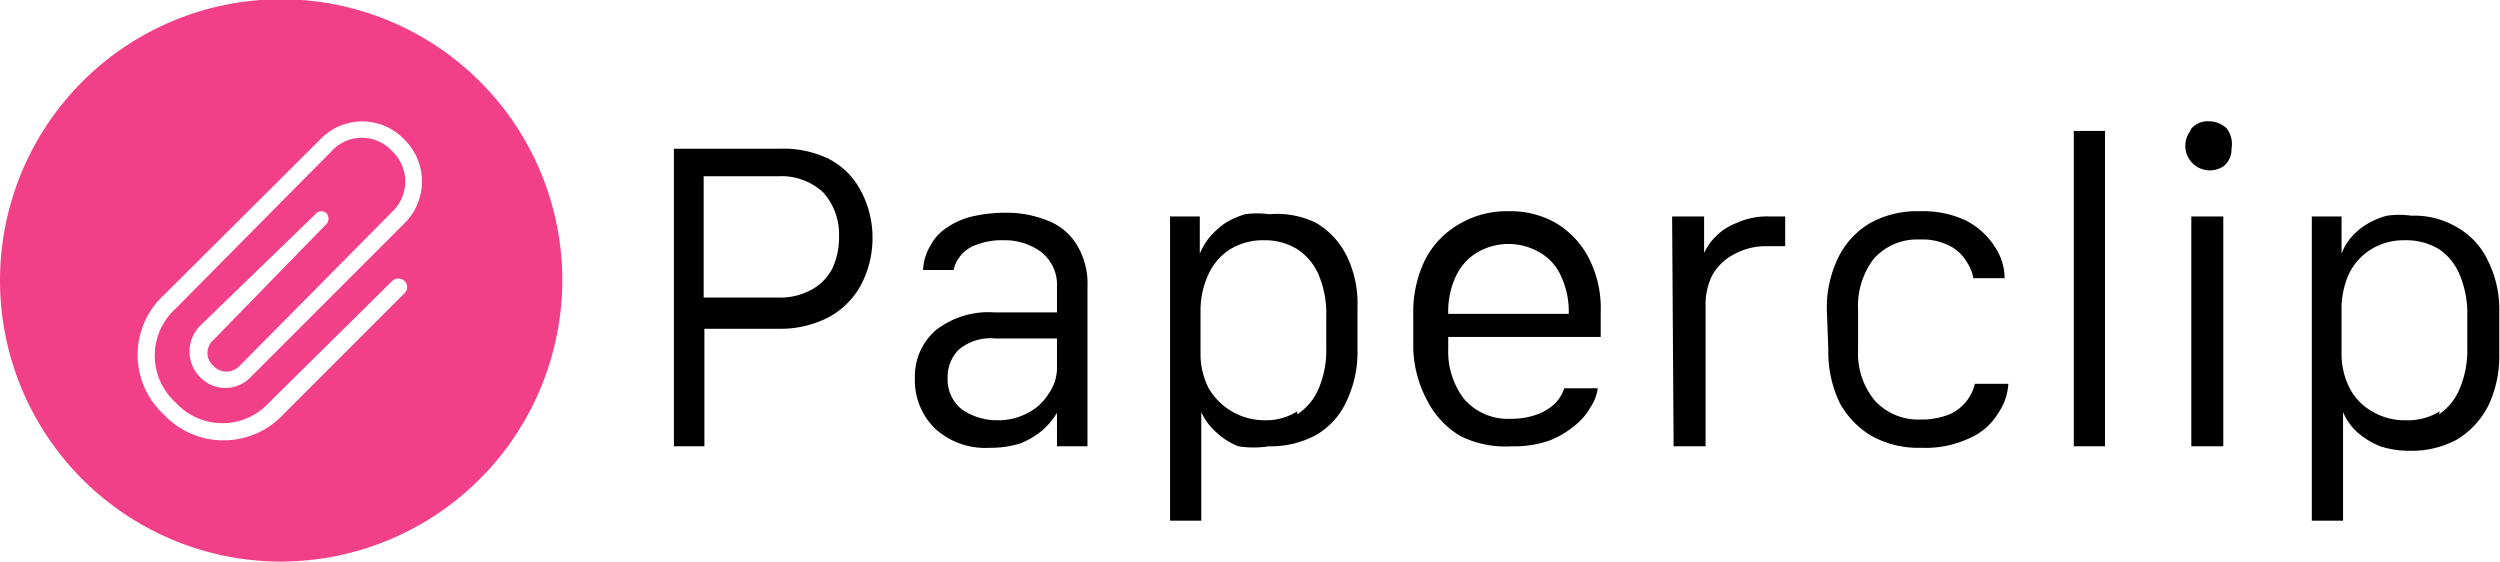
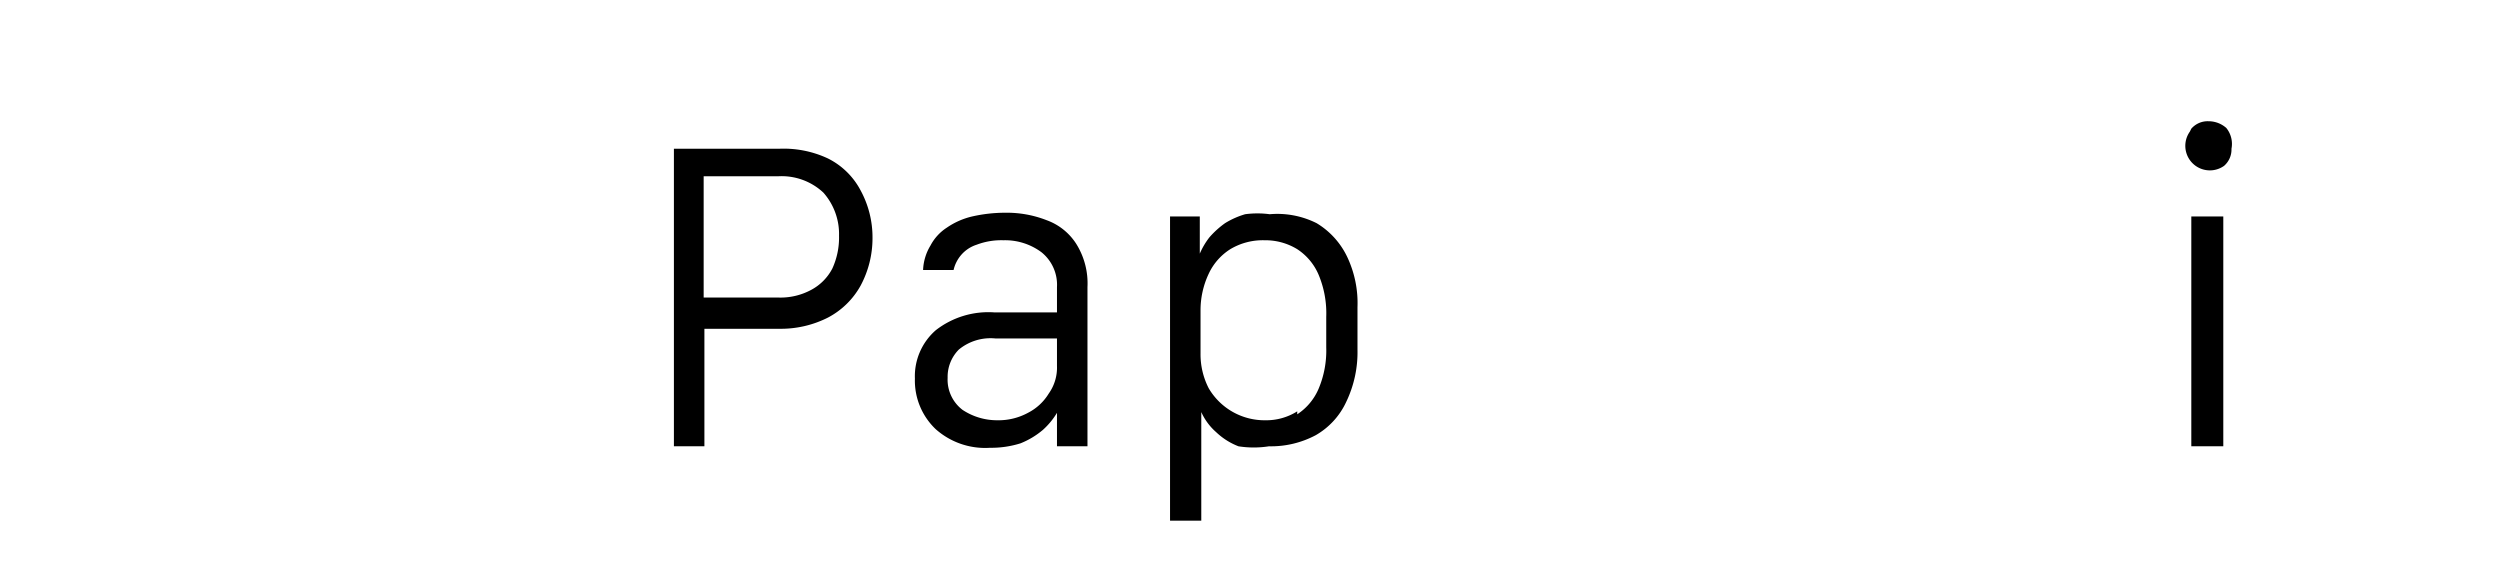
<svg xmlns="http://www.w3.org/2000/svg" viewBox="0 0 33.61 7.55">
  <defs>
    <style>.cls-1{fill:#f24088;}</style>
  </defs>
  <g id="图层_2" data-name="图层 2">
    <g id="图层_1-2" data-name="图层 1">
      <path d="M11.13,2.13a1,1,0,0,1,.44.43,1.32,1.32,0,0,1,.16.64,1.35,1.35,0,0,1-.16.64,1.07,1.07,0,0,1-.44.43,1.4,1.4,0,0,1-.66.15h-1V6H9.06V2h1.41A1.4,1.4,0,0,1,11.13,2.13Zm-.06.46a.82.82,0,0,0-.61-.22h-1V4h1a.87.87,0,0,0,.44-.1.68.68,0,0,0,.29-.29,1,1,0,0,0,.09-.44A.84.84,0,0,0,11.07,2.59Z" />
      <path d="M12.58,5.77a.9.9,0,0,1-.28-.68.82.82,0,0,1,.28-.65,1.15,1.15,0,0,1,.79-.24h.84V3.86A.56.56,0,0,0,14,3.39a.82.82,0,0,0-.51-.16.93.93,0,0,0-.36.06.46.46,0,0,0-.21.14.47.47,0,0,0-.1.2h-.41a.68.68,0,0,1,.1-.33.64.64,0,0,1,.22-.24,1,1,0,0,1,.34-.15,2,2,0,0,1,.44-.05,1.47,1.47,0,0,1,.56.1.79.79,0,0,1,.4.32,1,1,0,0,1,.15.58V6h-.41V5.55h0a1,1,0,0,1-.19.23,1.09,1.09,0,0,1-.3.18,1.31,1.31,0,0,1-.41.06A1,1,0,0,1,12.58,5.77Zm1.24-.22a.7.7,0,0,0,.28-.26.6.6,0,0,0,.11-.37V4.55h-.83a.67.67,0,0,0-.49.15.52.52,0,0,0-.15.38.51.51,0,0,0,.2.43.84.84,0,0,0,.47.14A.83.83,0,0,0,13.82,5.55Z" />
      <path d="M16.65,6a.91.91,0,0,1-.3-.19.79.79,0,0,1-.2-.27h0V7h-.42V2.91h.4v.5h0a1,1,0,0,1,.13-.22A1.2,1.2,0,0,1,16.47,3a1.11,1.11,0,0,1,.27-.12,1.24,1.24,0,0,1,.33,0A1.18,1.18,0,0,1,17.7,3a1.06,1.06,0,0,1,.41.45,1.45,1.45,0,0,1,.14.68v.57a1.54,1.54,0,0,1-.15.7,1,1,0,0,1-.41.45,1.28,1.28,0,0,1-.63.15A1.31,1.31,0,0,1,16.65,6Zm.79-.43a.77.77,0,0,0,.29-.35,1.32,1.32,0,0,0,.1-.55V4.26a1.34,1.34,0,0,0-.1-.56.77.77,0,0,0-.29-.35A.82.82,0,0,0,17,3.23a.85.85,0,0,0-.46.12.78.78,0,0,0-.29.33,1.15,1.15,0,0,0-.11.5v.57a1,1,0,0,0,.11.47.87.87,0,0,0,.76.43A.78.78,0,0,0,17.44,5.53Z" />
-       <path d="M19.63,5.86a1.17,1.17,0,0,1-.44-.47A1.58,1.58,0,0,1,19,4.68V4.21a1.59,1.59,0,0,1,.16-.72A1.17,1.17,0,0,1,19.64,3a1.24,1.24,0,0,1,.64-.16,1.22,1.22,0,0,1,.64.16,1.17,1.17,0,0,1,.44.47,1.47,1.47,0,0,1,.16.72v.34H19.47v.16a1.05,1.05,0,0,0,.21.67.78.78,0,0,0,.64.27,1,1,0,0,0,.35-.06.7.7,0,0,0,.24-.15.53.53,0,0,0,.12-.2h.45a.61.61,0,0,1-.1.26.84.84,0,0,1-.22.25,1.19,1.19,0,0,1-.35.2,1.45,1.45,0,0,1-.49.07A1.35,1.35,0,0,1,19.63,5.86Zm1.46-1.64v0a1.12,1.12,0,0,0-.1-.5.68.68,0,0,0-.28-.32.83.83,0,0,0-.86,0,.73.73,0,0,0-.28.32,1.12,1.12,0,0,0-.1.5v0Z" />
-       <path d="M22.48,2.91h.43V3.4h0A.8.8,0,0,1,23.34,3a1,1,0,0,1,.45-.09H24v.4h-.24a.88.88,0,0,0-.45.11.71.71,0,0,0-.29.28.87.87,0,0,0-.09.4V6h-.43Z" />
-       <path d="M24.56,4.17a1.54,1.54,0,0,1,.15-.7A1.1,1.1,0,0,1,25.14,3a1.3,1.3,0,0,1,.67-.16,1.34,1.34,0,0,1,.63.13,1,1,0,0,1,.38.35.76.76,0,0,1,.13.42h-.42a.57.57,0,0,0-.09-.22.56.56,0,0,0-.22-.21.8.8,0,0,0-.41-.09.78.78,0,0,0-.62.26,1.05,1.05,0,0,0-.21.69V4.7a1,1,0,0,0,.22.68.79.79,0,0,0,.62.26,1,1,0,0,0,.39-.07.6.6,0,0,0,.34-.41H27a.77.77,0,0,1-.14.4.83.83,0,0,1-.38.33,1.39,1.39,0,0,1-.65.13,1.3,1.3,0,0,1-.67-.16,1.16,1.16,0,0,1-.43-.45,1.58,1.58,0,0,1-.15-.71Z" />
-       <path d="M27.88,1.76h.42V6h-.42Z" />
+       <path d="M27.88,1.76h.42h-.42Z" />
      <path d="M29.46,1.73a.29.29,0,0,1,.23-.1.36.36,0,0,1,.24.09A.34.34,0,0,1,30,2a.29.29,0,0,1-.1.23.33.33,0,0,1-.46-.46Zm0,1.18h.43V6h-.43Z" />
-       <path d="M32,6a1.08,1.08,0,0,1-.31-.19.77.77,0,0,1-.19-.27h0V7h-.42V2.91h.4v.5h0a.71.71,0,0,1,.13-.22.85.85,0,0,1,.2-.17,1,1,0,0,1,.28-.12,1.15,1.15,0,0,1,.33,0,1.12,1.12,0,0,1,.62.16,1,1,0,0,1,.41.45,1.45,1.45,0,0,1,.15.68v.57a1.54,1.54,0,0,1-.15.7,1.14,1.14,0,0,1-.42.45,1.28,1.28,0,0,1-.63.15A1.25,1.25,0,0,1,32,6Zm.79-.43a.76.76,0,0,0,.28-.35,1.32,1.32,0,0,0,.1-.55V4.26a1.34,1.34,0,0,0-.1-.56.76.76,0,0,0-.28-.35.85.85,0,0,0-.46-.12.84.84,0,0,0-.45.12.8.8,0,0,0-.3.33,1.15,1.15,0,0,0-.1.5v.57a1,1,0,0,0,.11.47.75.75,0,0,0,.3.31.85.85,0,0,0,.46.12A.81.81,0,0,0,32.8,5.53Z" />
      <g id="Ultralight-S">
-         <path class="cls-1" d="M3.78,7.55A3.79,3.79,0,0,0,7.56,3.78,3.78,3.78,0,1,0,3.78,7.55ZM5.27,3.78a.12.12,0,0,1,.17,0,.11.11,0,0,1,0,.16L3.81,5.57a1.1,1.1,0,0,1-1.61,0,1.09,1.09,0,0,1,0-1.6l2.1-2.09a.78.78,0,0,1,1.14,0A.79.79,0,0,1,5.44,3L3.37,5.07a.47.47,0,0,1-.68,0,.49.49,0,0,1,0-.69L4.24,2.88a.1.1,0,0,1,.16,0A.12.12,0,0,1,4.4,3L2.87,4.57a.23.23,0,0,0,0,.35.24.24,0,0,0,.35,0L5.27,2.85a.56.56,0,0,0,0-.82.55.55,0,0,0-.81,0L2.36,4.15a.85.85,0,0,0,0,1.26.85.85,0,0,0,1.26,0Z" />
-       </g>
+         </g>
    </g>
  </g>
</svg>